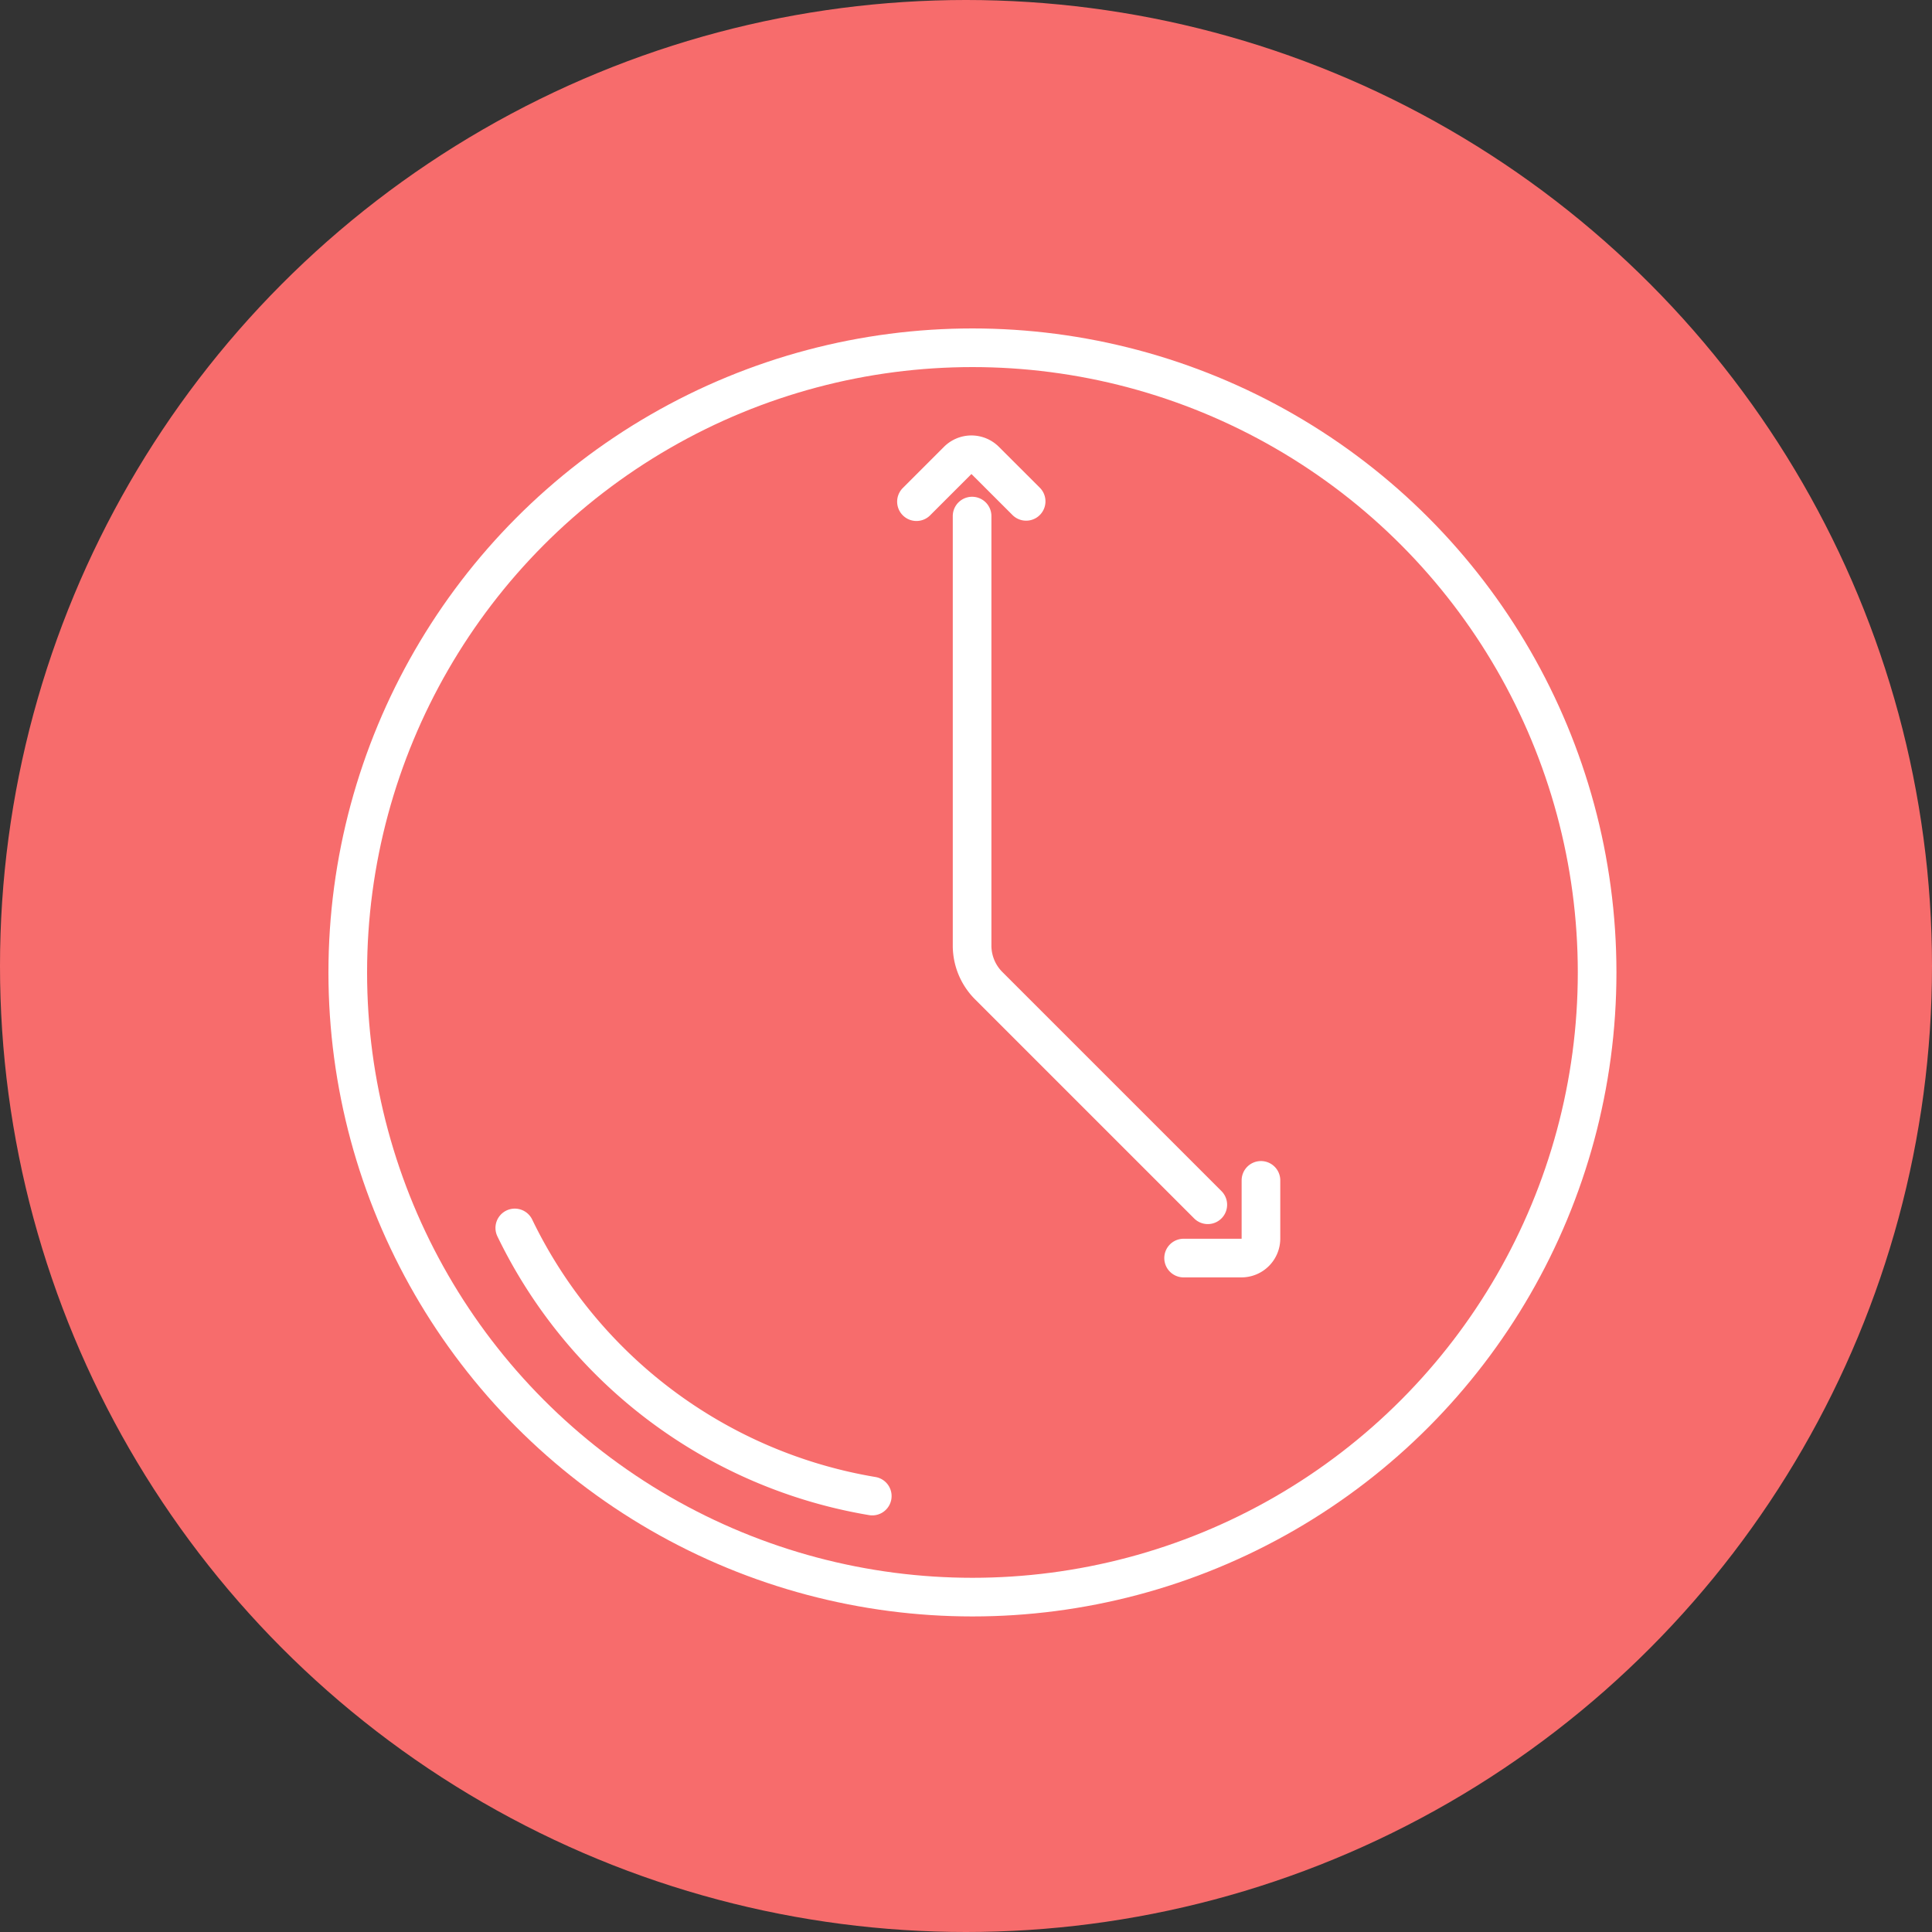
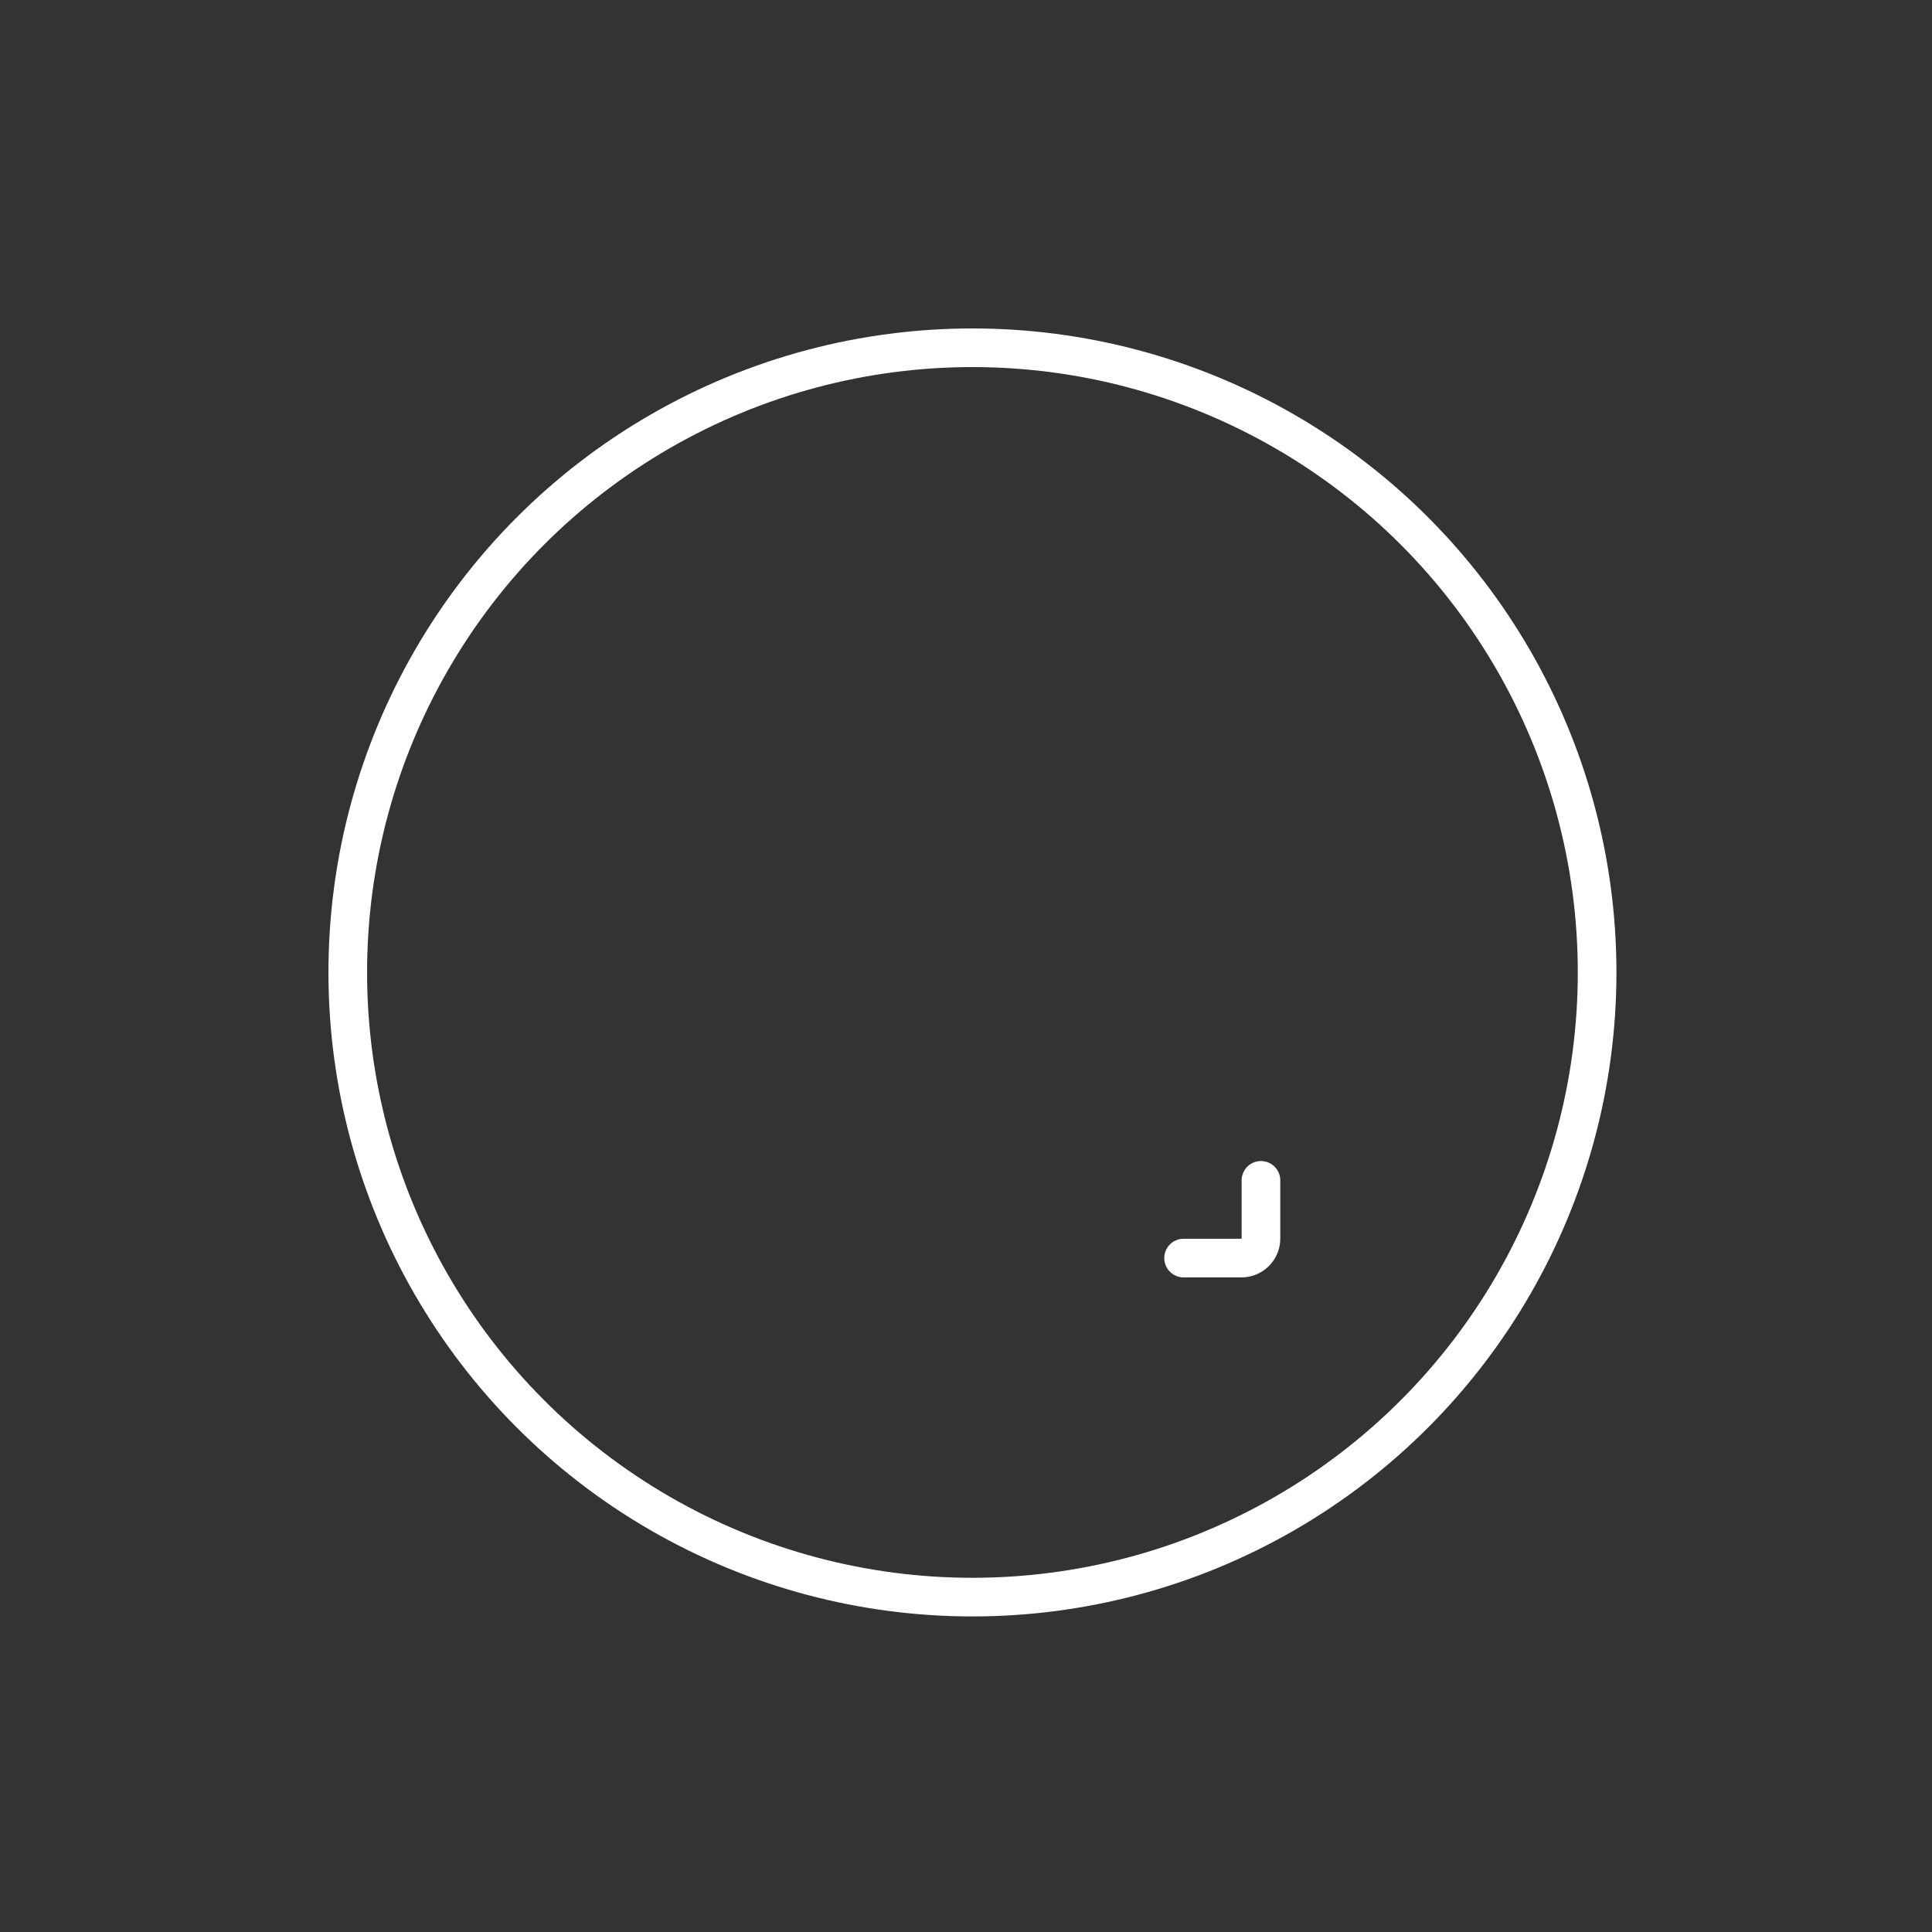
<svg xmlns="http://www.w3.org/2000/svg" width="150" height="150" viewBox="0 0 150 150">
  <rect x="0" y="0" width="150" height="150" fill="#333333" stroke="none" />
  <g id="Group_537" data-name="Group 537" transform="translate(-138 -1339)">
-     <circle id="Ellipse_65" data-name="Ellipse 65" cx="75" cy="75" r="75" transform="translate(138 1339)" fill="#f76c6c" />
    <g id="Layer_28" data-name="Layer 28" transform="translate(47.555 1322.091)">
-       <path id="Path_1654" data-name="Path 1654" d="M260.652,82.519v33.347a4.4,4.4,0,0,0,1.287,3.108l17.013,17.013" transform="translate(-94.734 -25.541)" fill="none" stroke="#fff" stroke-linecap="round" stroke-miterlimit="10" stroke-width="3" />
-       <path id="Path_1655" data-name="Path 1655" d="M256.409,72.069,253.237,68.9a1.516,1.516,0,0,0-2.143-.007l-3.2,3.2" transform="translate(-86.295 -16.235)" fill="none" stroke="#fff" stroke-linecap="round" stroke-miterlimit="10" stroke-width="3" />
      <path id="Path_1656" data-name="Path 1656" d="M309.166,240.922h4.485a1.515,1.515,0,0,0,1.52-1.51V234.89" transform="translate(-126.826 -126.337)" fill="none" stroke="#fff" stroke-linecap="round" stroke-miterlimit="10" stroke-width="3" />
      <circle id="Ellipse_64" data-name="Ellipse 64" cx="48.5" cy="48.5" r="48.5" transform="translate(117.445 43.909)" fill="none" stroke="#fff" stroke-linecap="round" stroke-miterlimit="10" stroke-width="3" />
-       <path id="Path_1657" data-name="Path 1657" d="M155.757,245.8a37.759,37.759,0,0,0,27.755,20.817" transform="translate(-25.344 -133.554)" fill="none" stroke="#fff" stroke-linecap="round" stroke-miterlimit="10" stroke-width="3" />
    </g>
  </g>
</svg>